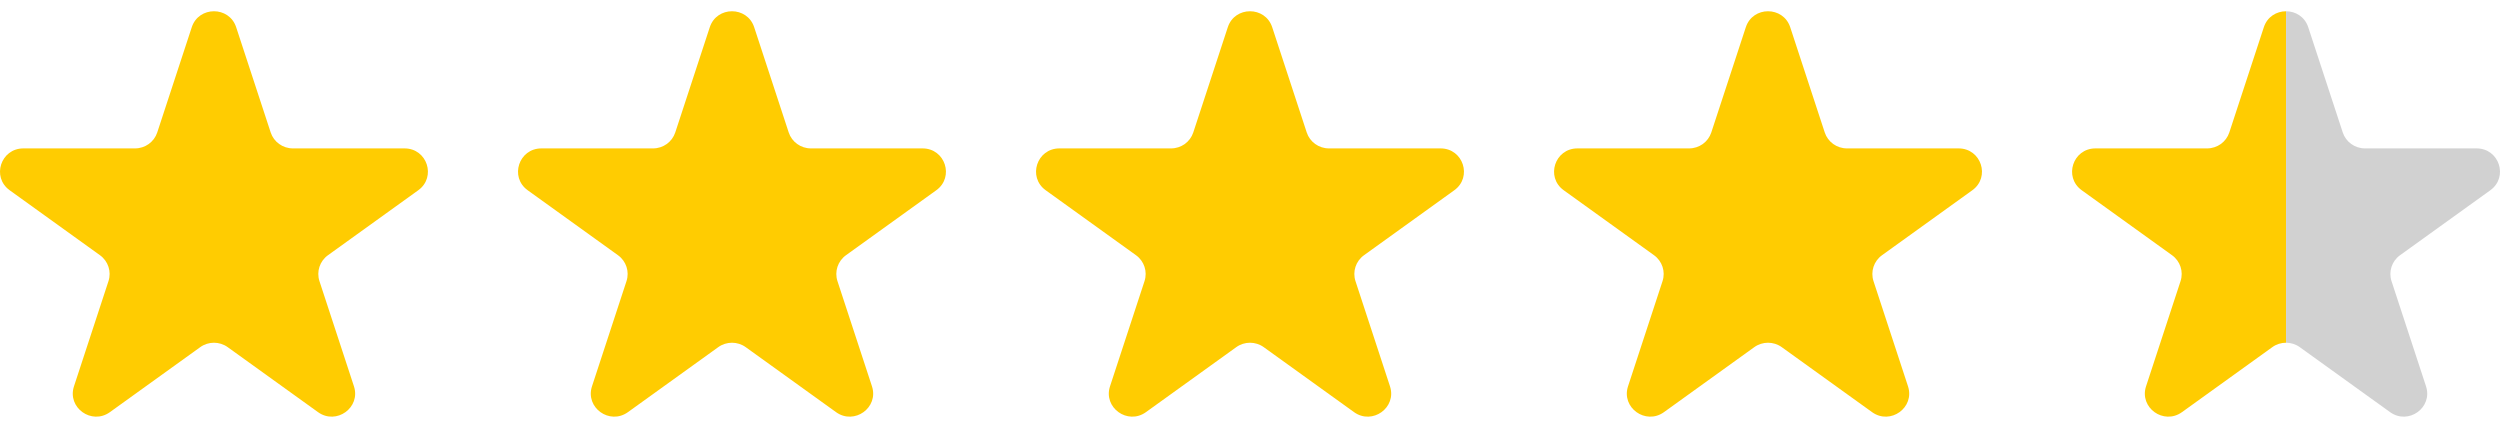
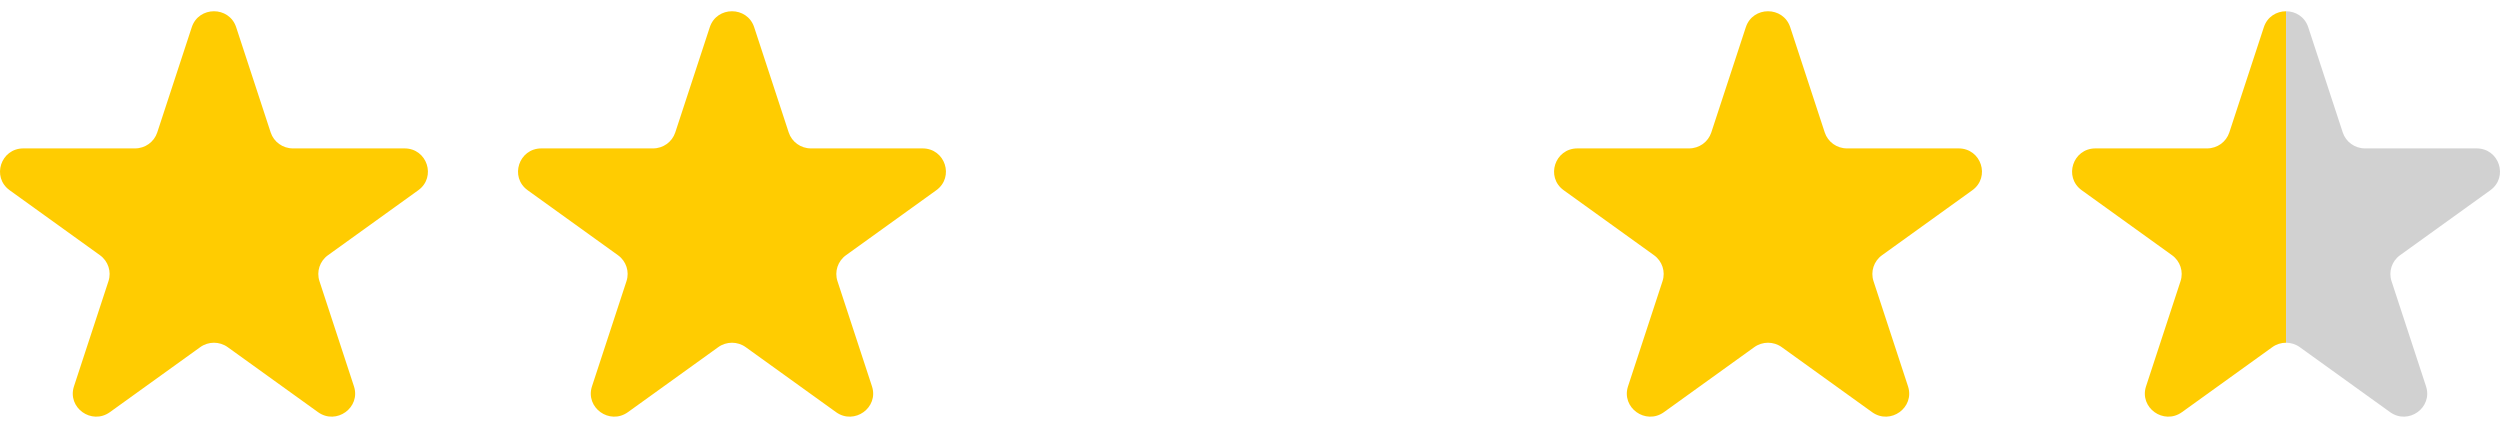
<svg xmlns="http://www.w3.org/2000/svg" width="111" height="19" viewBox="0 0 111 19" fill="none">
  <path d="M8.514 1.21C8.824 0.263 10.176 0.263 10.486 1.21L12.018 5.88C12.157 6.303 12.555 6.589 13.004 6.589H17.961C18.966 6.589 19.383 7.862 18.571 8.447L14.56 11.333C14.197 11.595 14.045 12.058 14.183 12.481L15.715 17.151C16.026 18.097 14.932 18.884 14.12 18.299L10.109 15.413C9.746 15.152 9.254 15.152 8.891 15.413L4.88 18.299C4.067 18.884 2.974 18.097 3.285 17.151L4.817 12.481C4.955 12.058 4.803 11.595 4.44 11.333L0.429 8.447C-0.383 7.862 0.034 6.589 1.039 6.589H5.996C6.445 6.589 6.843 6.303 6.982 5.88L8.514 1.21Z" fill="#FFCC01" />
  <path d="M31.514 1.21C31.824 0.263 33.176 0.263 33.486 1.21L35.018 5.88C35.157 6.303 35.555 6.589 36.004 6.589H40.961C41.966 6.589 42.383 7.862 41.571 8.447L37.56 11.333C37.197 11.595 37.045 12.058 37.183 12.481L38.715 17.151C39.026 18.097 37.932 18.884 37.12 18.299L33.109 15.413C32.746 15.152 32.254 15.152 31.891 15.413L27.88 18.299C27.067 18.884 25.974 18.097 26.285 17.151L27.817 12.481C27.955 12.058 27.803 11.595 27.44 11.333L23.429 8.447C22.617 7.862 23.034 6.589 24.039 6.589H28.996C29.445 6.589 29.843 6.303 29.982 5.88L31.514 1.21Z" fill="#FFCC01" />
-   <path d="M54.514 1.21C54.824 0.263 56.176 0.263 56.486 1.21L58.018 5.88C58.157 6.303 58.555 6.589 59.004 6.589H63.961C64.966 6.589 65.383 7.862 64.571 8.447L60.56 11.333C60.197 11.595 60.045 12.058 60.183 12.481L61.715 17.151C62.026 18.097 60.932 18.884 60.12 18.299L56.109 15.413C55.746 15.152 55.254 15.152 54.891 15.413L50.88 18.299C50.068 18.884 48.974 18.097 49.285 17.151L50.817 12.481C50.955 12.058 50.803 11.595 50.44 11.333L46.429 8.447C45.617 7.862 46.034 6.589 47.039 6.589H51.996C52.445 6.589 52.843 6.303 52.982 5.88L54.514 1.21Z" fill="#FFCC01" />
  <path d="M77.514 1.21C77.824 0.263 79.176 0.263 79.486 1.21L81.018 5.88C81.157 6.303 81.555 6.589 82.004 6.589H86.961C87.966 6.589 88.383 7.862 87.571 8.447L83.56 11.333C83.197 11.595 83.045 12.058 83.183 12.481L84.715 17.151C85.026 18.097 83.933 18.884 83.12 18.299L79.109 15.413C78.746 15.152 78.254 15.152 77.891 15.413L73.88 18.299C73.067 18.884 71.974 18.097 72.285 17.151L73.817 12.481C73.955 12.058 73.803 11.595 73.44 11.333L69.429 8.447C68.617 7.862 69.034 6.589 70.039 6.589H74.996C75.445 6.589 75.843 6.303 75.982 5.88L77.514 1.21Z" fill="#FFCC01" />
  <path d="M96.88 18.299L100.891 15.413C101.072 15.282 101.286 15.217 101.5 15.217V0.5C101.085 0.5 100.669 0.737 100.514 1.21L98.982 5.88C98.843 6.303 98.445 6.589 97.996 6.589H93.039C92.034 6.589 91.617 7.862 92.429 8.447L96.44 11.333C96.803 11.595 96.955 12.058 96.817 12.481L95.285 17.151C94.974 18.097 96.067 18.884 96.88 18.299Z" fill="#FFCC01" />
  <path d="M106.12 18.299L102.109 15.413C101.928 15.282 101.714 15.217 101.5 15.217V0.5C101.915 0.5 102.331 0.737 102.486 1.21L104.018 5.88C104.157 6.303 104.555 6.589 105.004 6.589H109.961C110.966 6.589 111.383 7.862 110.571 8.447L106.56 11.333C106.197 11.595 106.045 12.058 106.183 12.481L107.715 17.151C108.026 18.097 106.933 18.884 106.12 18.299Z" fill="#D1D1D1" />
</svg>